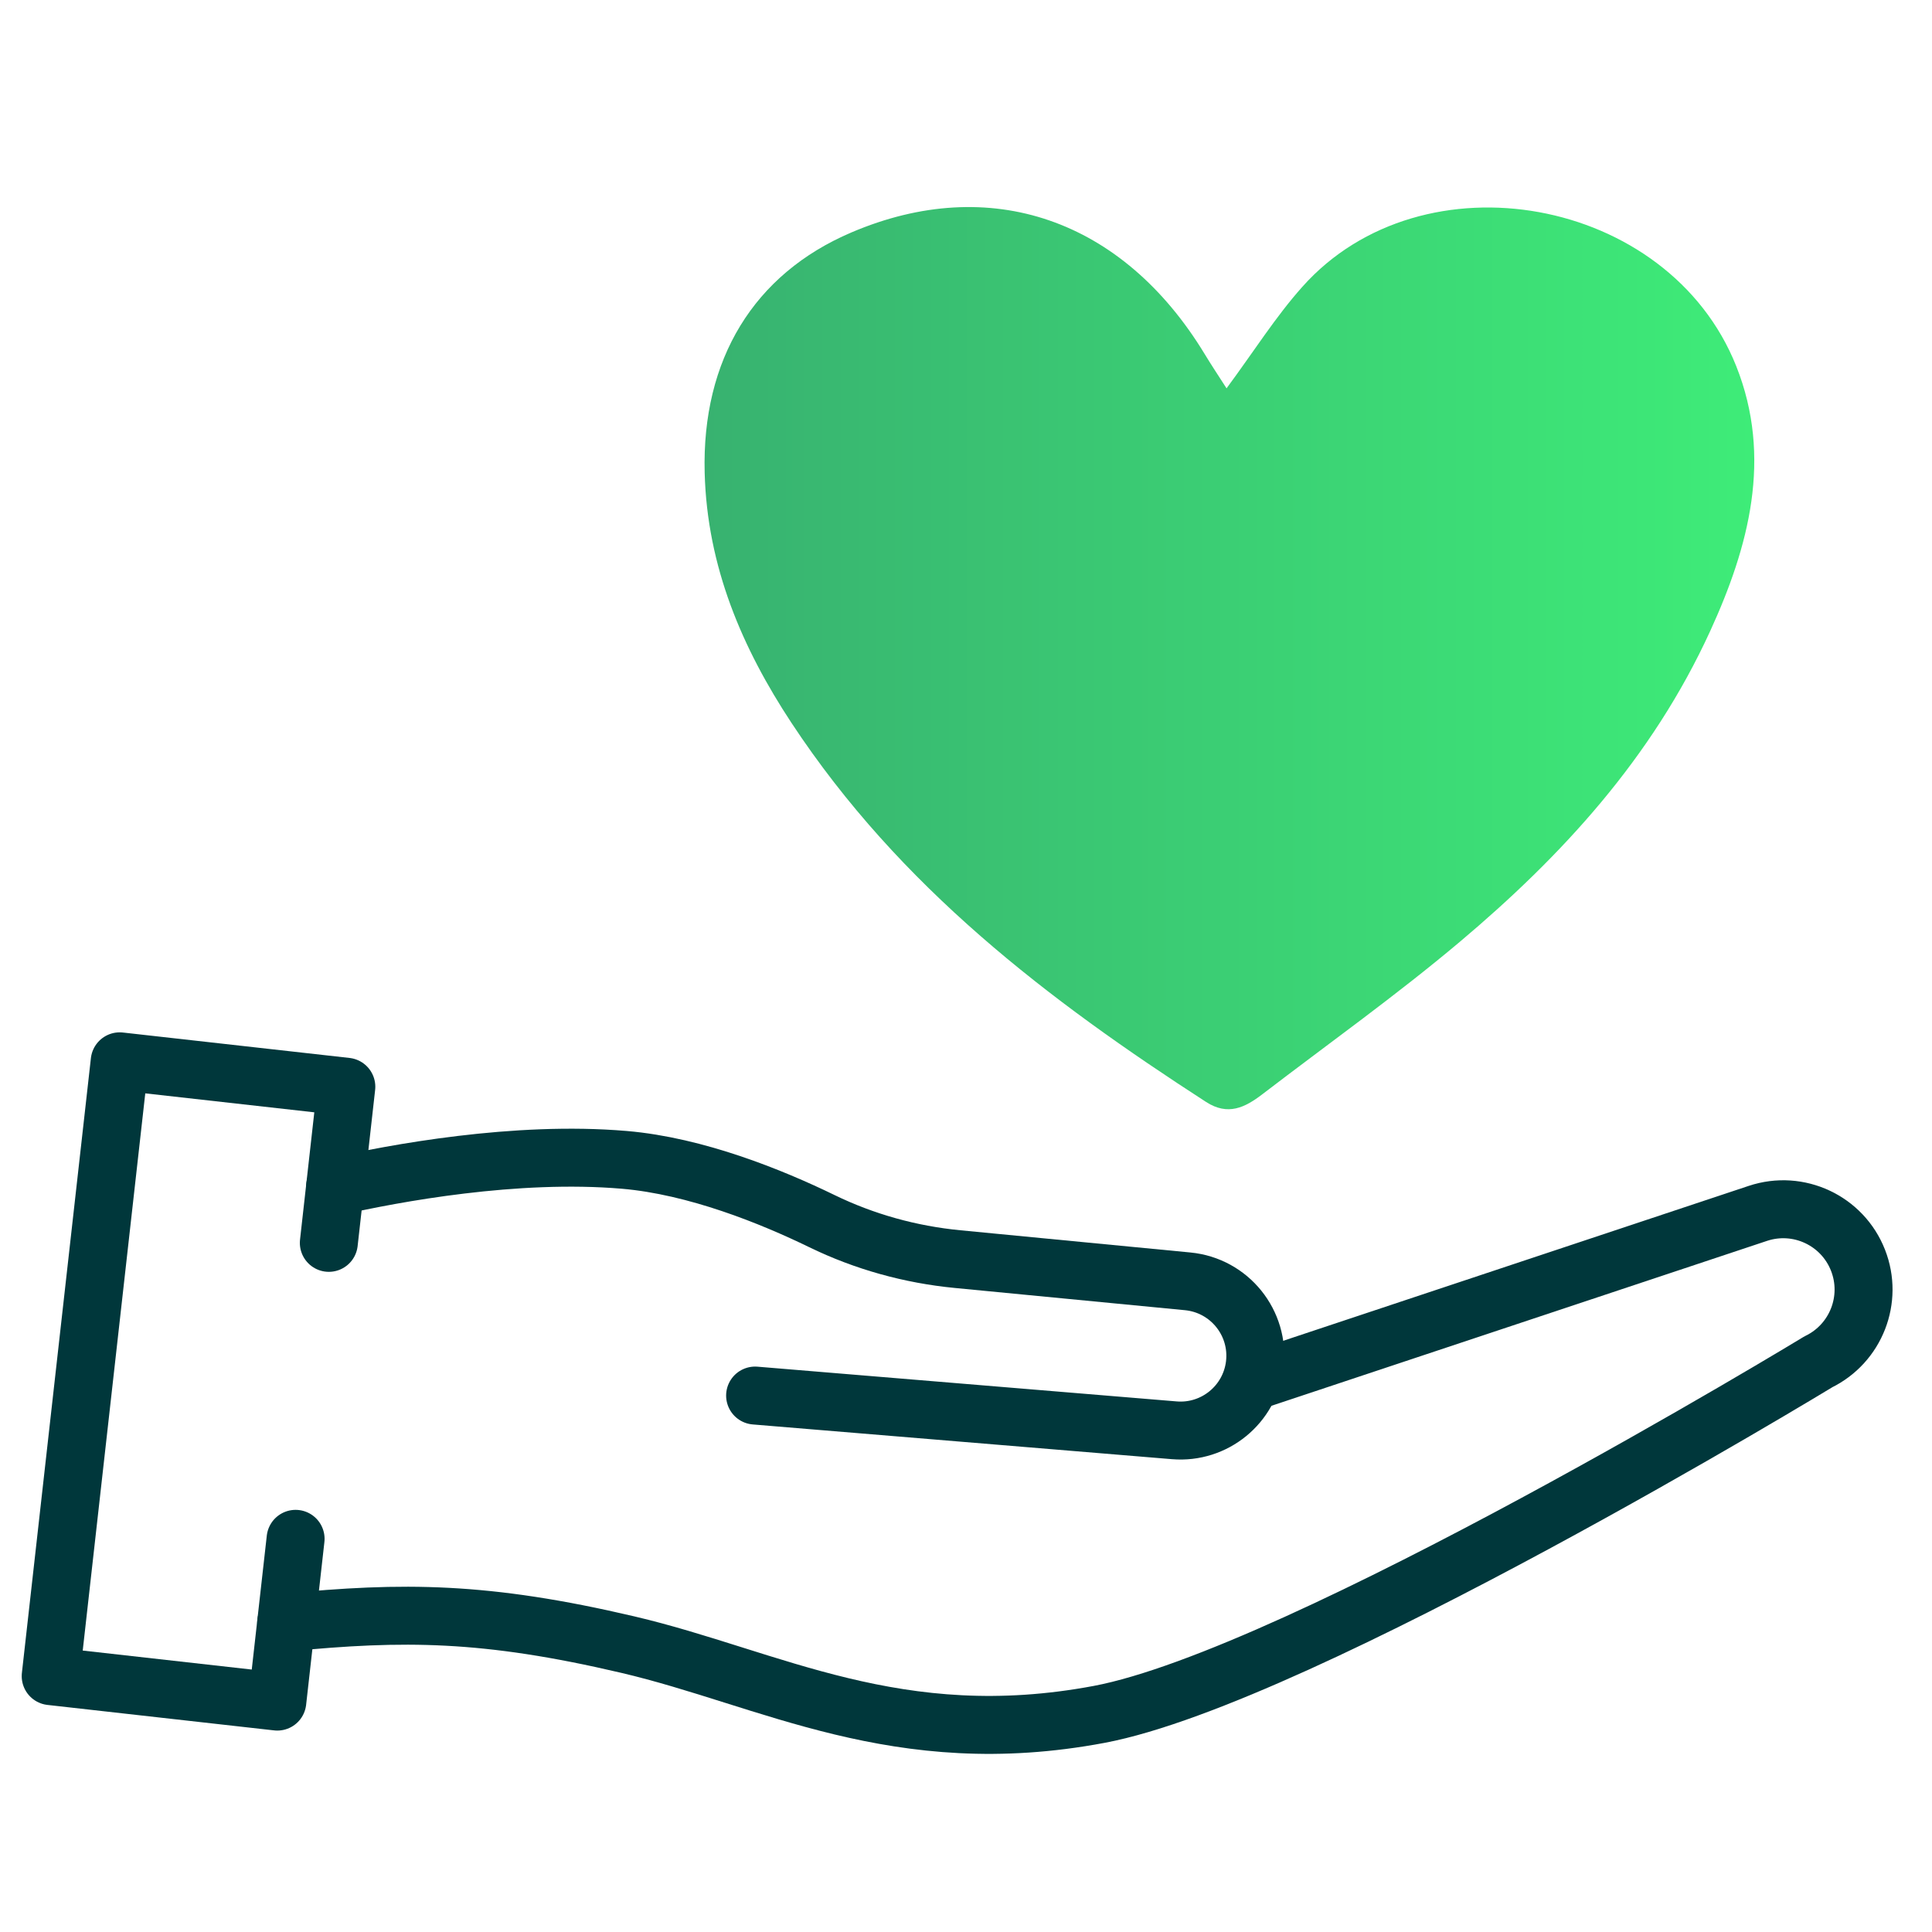
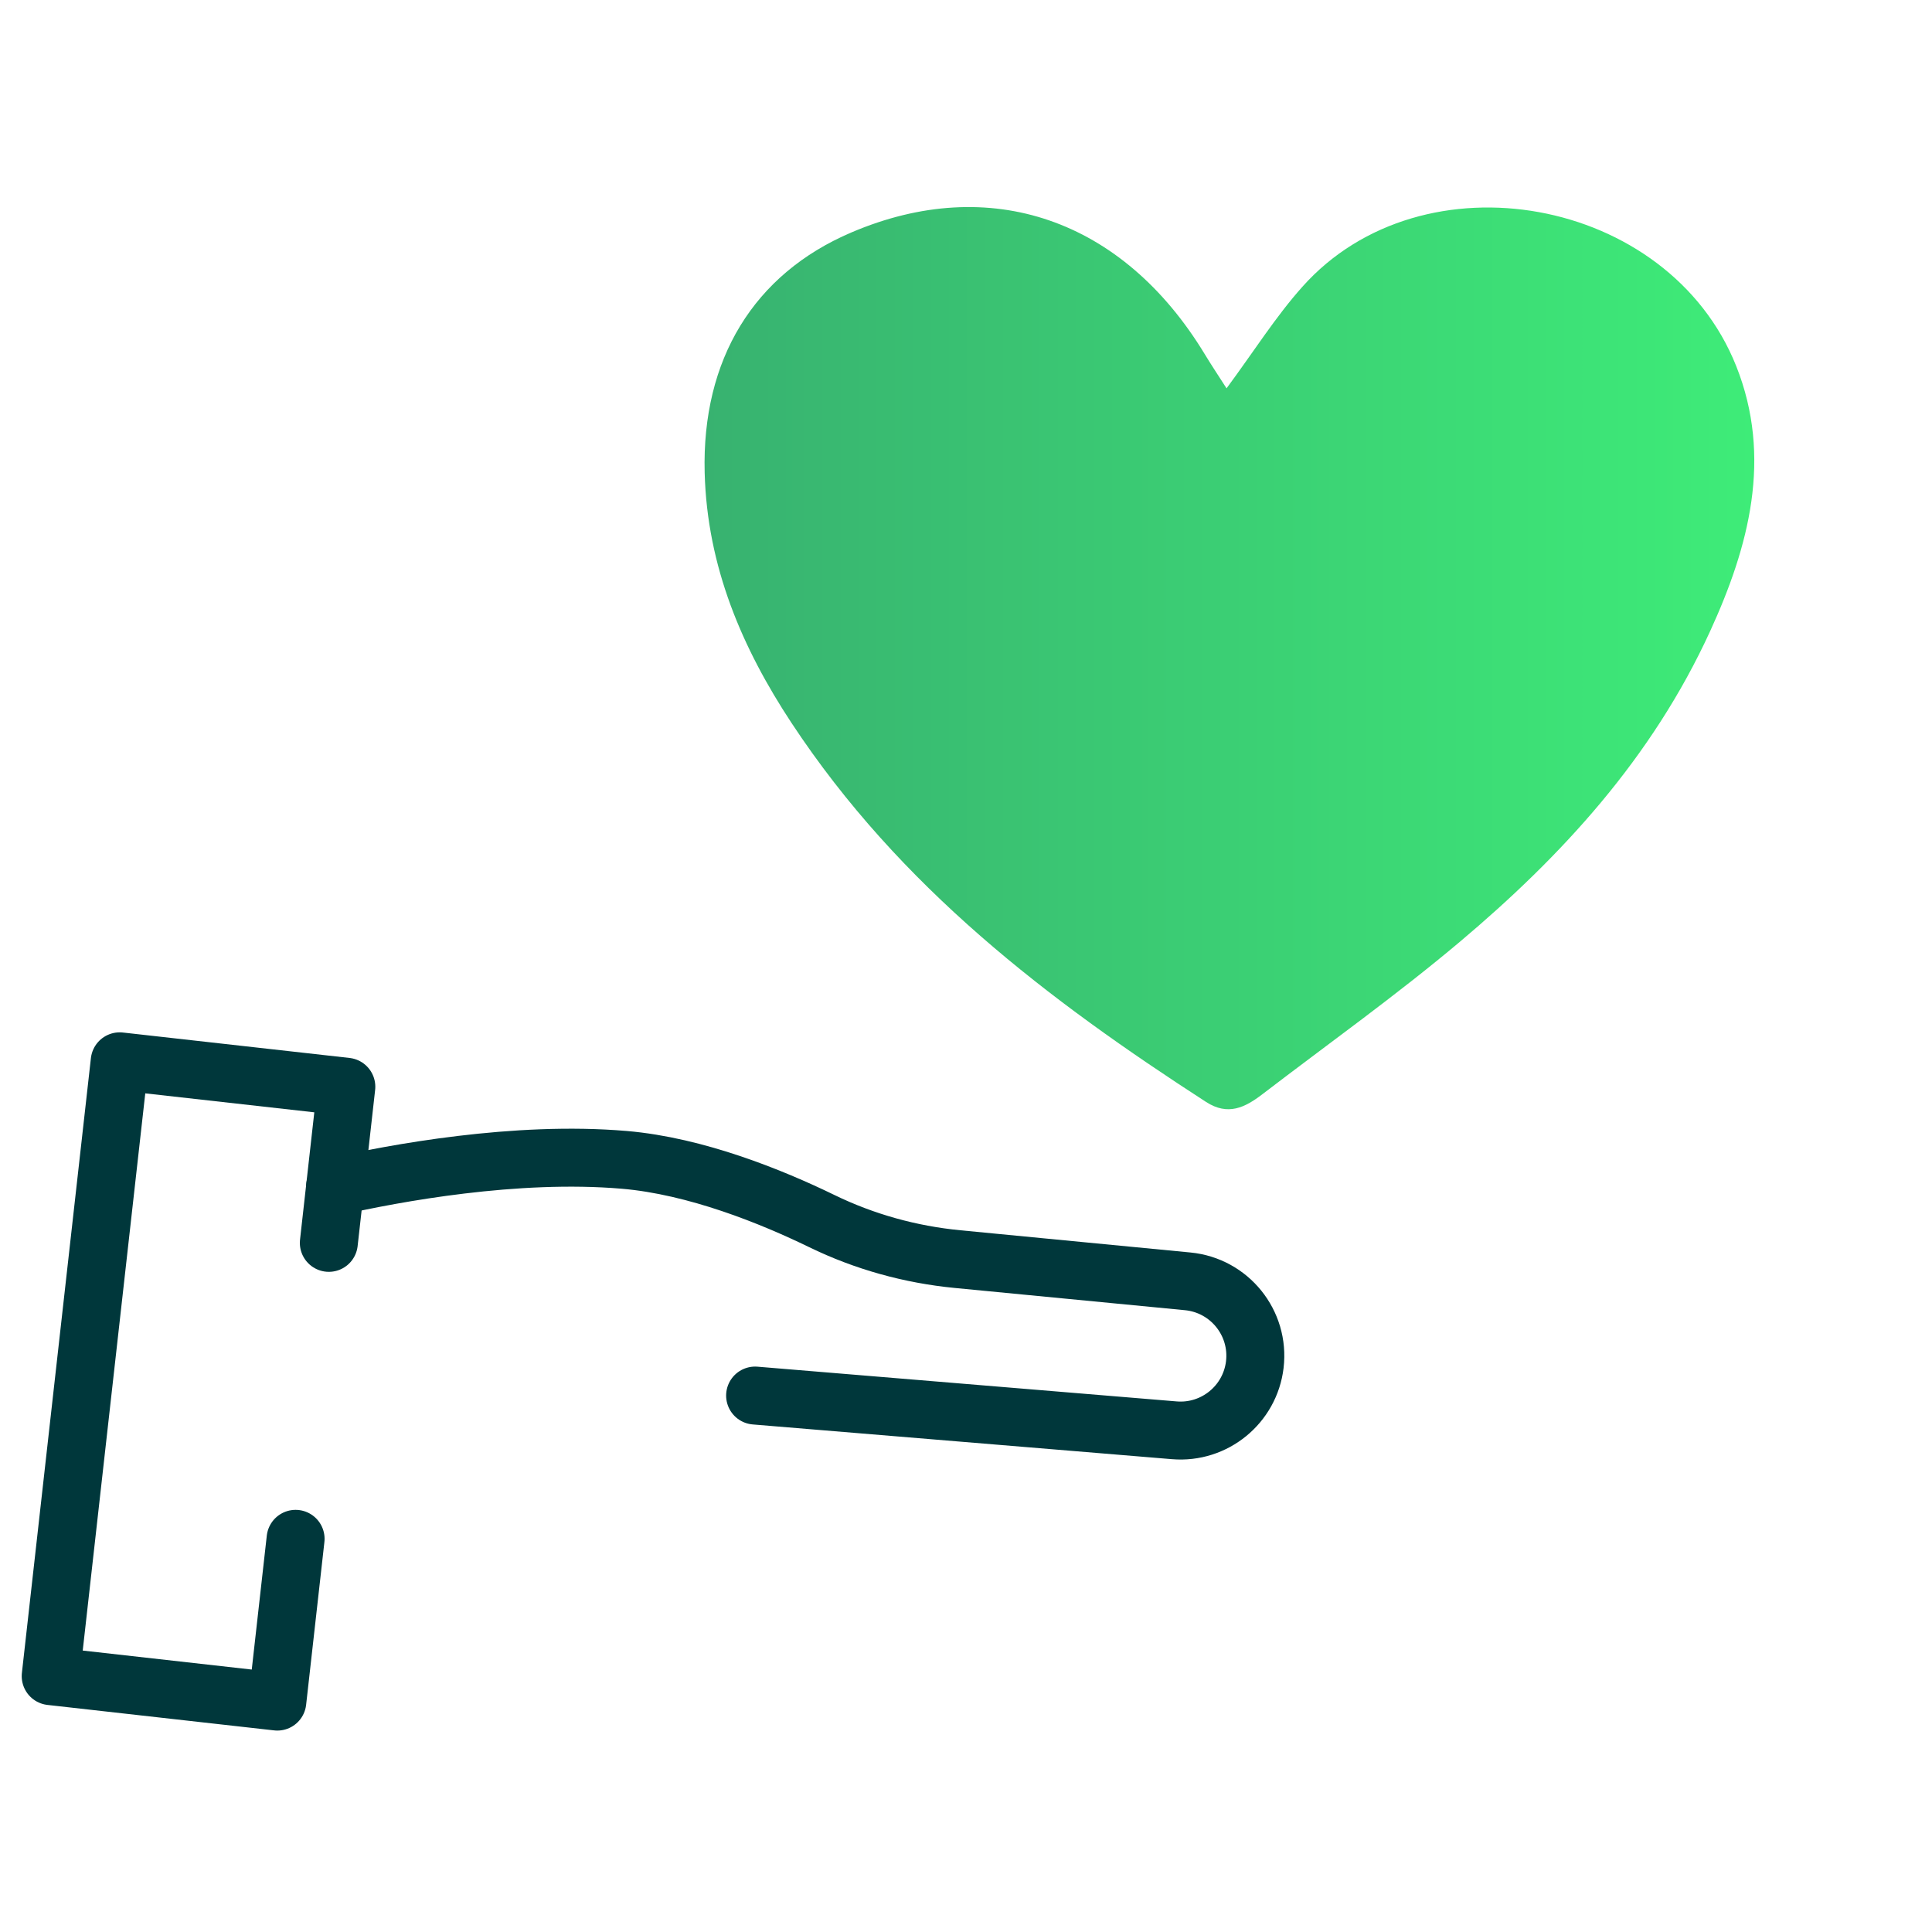
<svg xmlns="http://www.w3.org/2000/svg" id="Layer_1" data-name="Layer 1" viewBox="0 0 50 50">
  <defs>
    <style>
      .cls-1 {
        fill: url(#Fill_Gradient);
      }

      .cls-2 {
        fill: none;
        stroke: #00373b;
        stroke-linecap: round;
        stroke-linejoin: round;
        stroke-width: 1.5px;
      }
    </style>
    <linearGradient id="Fill_Gradient" data-name="Fill Gradient" x1="18.236" y1="-350.168" x2="45.401" y2="-350.168" gradientTransform="translate(0 -333.134) scale(1 -1)" gradientUnits="userSpaceOnUse">
      <stop offset="0" stop-color="#38b270" />
      <stop offset="1" stop-color="#3eec78" />
    </linearGradient>
  </defs>
-   <path class="cls-1" d="m31.74,10.054c.709-.958,1.275-1.86,1.965-2.632,3.111-3.492,9.478-2.343,11.228,2.052.945,2.372.324,4.68-.672,6.855-1.507,3.293-3.851,5.831-6.483,8.047-1.65,1.389-3.4,2.634-5.107,3.942-.451.346-.893.565-1.457.201-4.072-2.632-7.925-5.555-10.732-9.813-1.267-1.923-2.181-4.032-2.245-6.47-.077-2.936,1.273-5.144,3.796-6.22,3.588-1.532,7.023-.348,9.145,3.148.168.278.348.547.565.886l-.004.002Z" />
+   <path class="cls-1" d="m31.74,10.054c.709-.958,1.275-1.86,1.965-2.632,3.111-3.492,9.478-2.343,11.228,2.052.945,2.372.324,4.68-.672,6.855-1.507,3.293-3.851,5.831-6.483,8.047-1.65,1.389-3.4,2.634-5.107,3.942-.451.346-.893.565-1.457.201-4.072-2.632-7.925-5.555-10.732-9.813-1.267-1.923-2.181-4.032-2.245-6.47-.077-2.936,1.273-5.144,3.796-6.22,3.588-1.532,7.023-.348,9.145,3.148.168.278.348.547.565.886Z" />
  <polyline class="cls-2" points="8.51 32.165 8.963 28.125 3.098 27.467 1.312 43.378 7.177 44.037 7.65 39.825" />
  <path class="cls-2" d="m19.542,36.117l10.85.899c1.038.086,1.959-.666,2.082-1.7l0-0c.128-1.078-.655-2.05-1.736-2.155l-5.954-.575c-1.223-.118-2.414-.448-3.519-.986-1.29-.627-3.246-1.424-5.109-1.583-2.812-.24-5.956.347-7.483.691" />
-   <path class="cls-2" d="m32.422,35.752l13.072-4.35c1.049-.349,2.188.184,2.591,1.213l0.0 0c.396,1.009-.051,2.153-1.025,2.628,0,0-13.393,8.142-18.613,9.125-5.22.982-8.513-.94-12.198-1.805s-5.821-.866-8.842-.572" />
</svg>